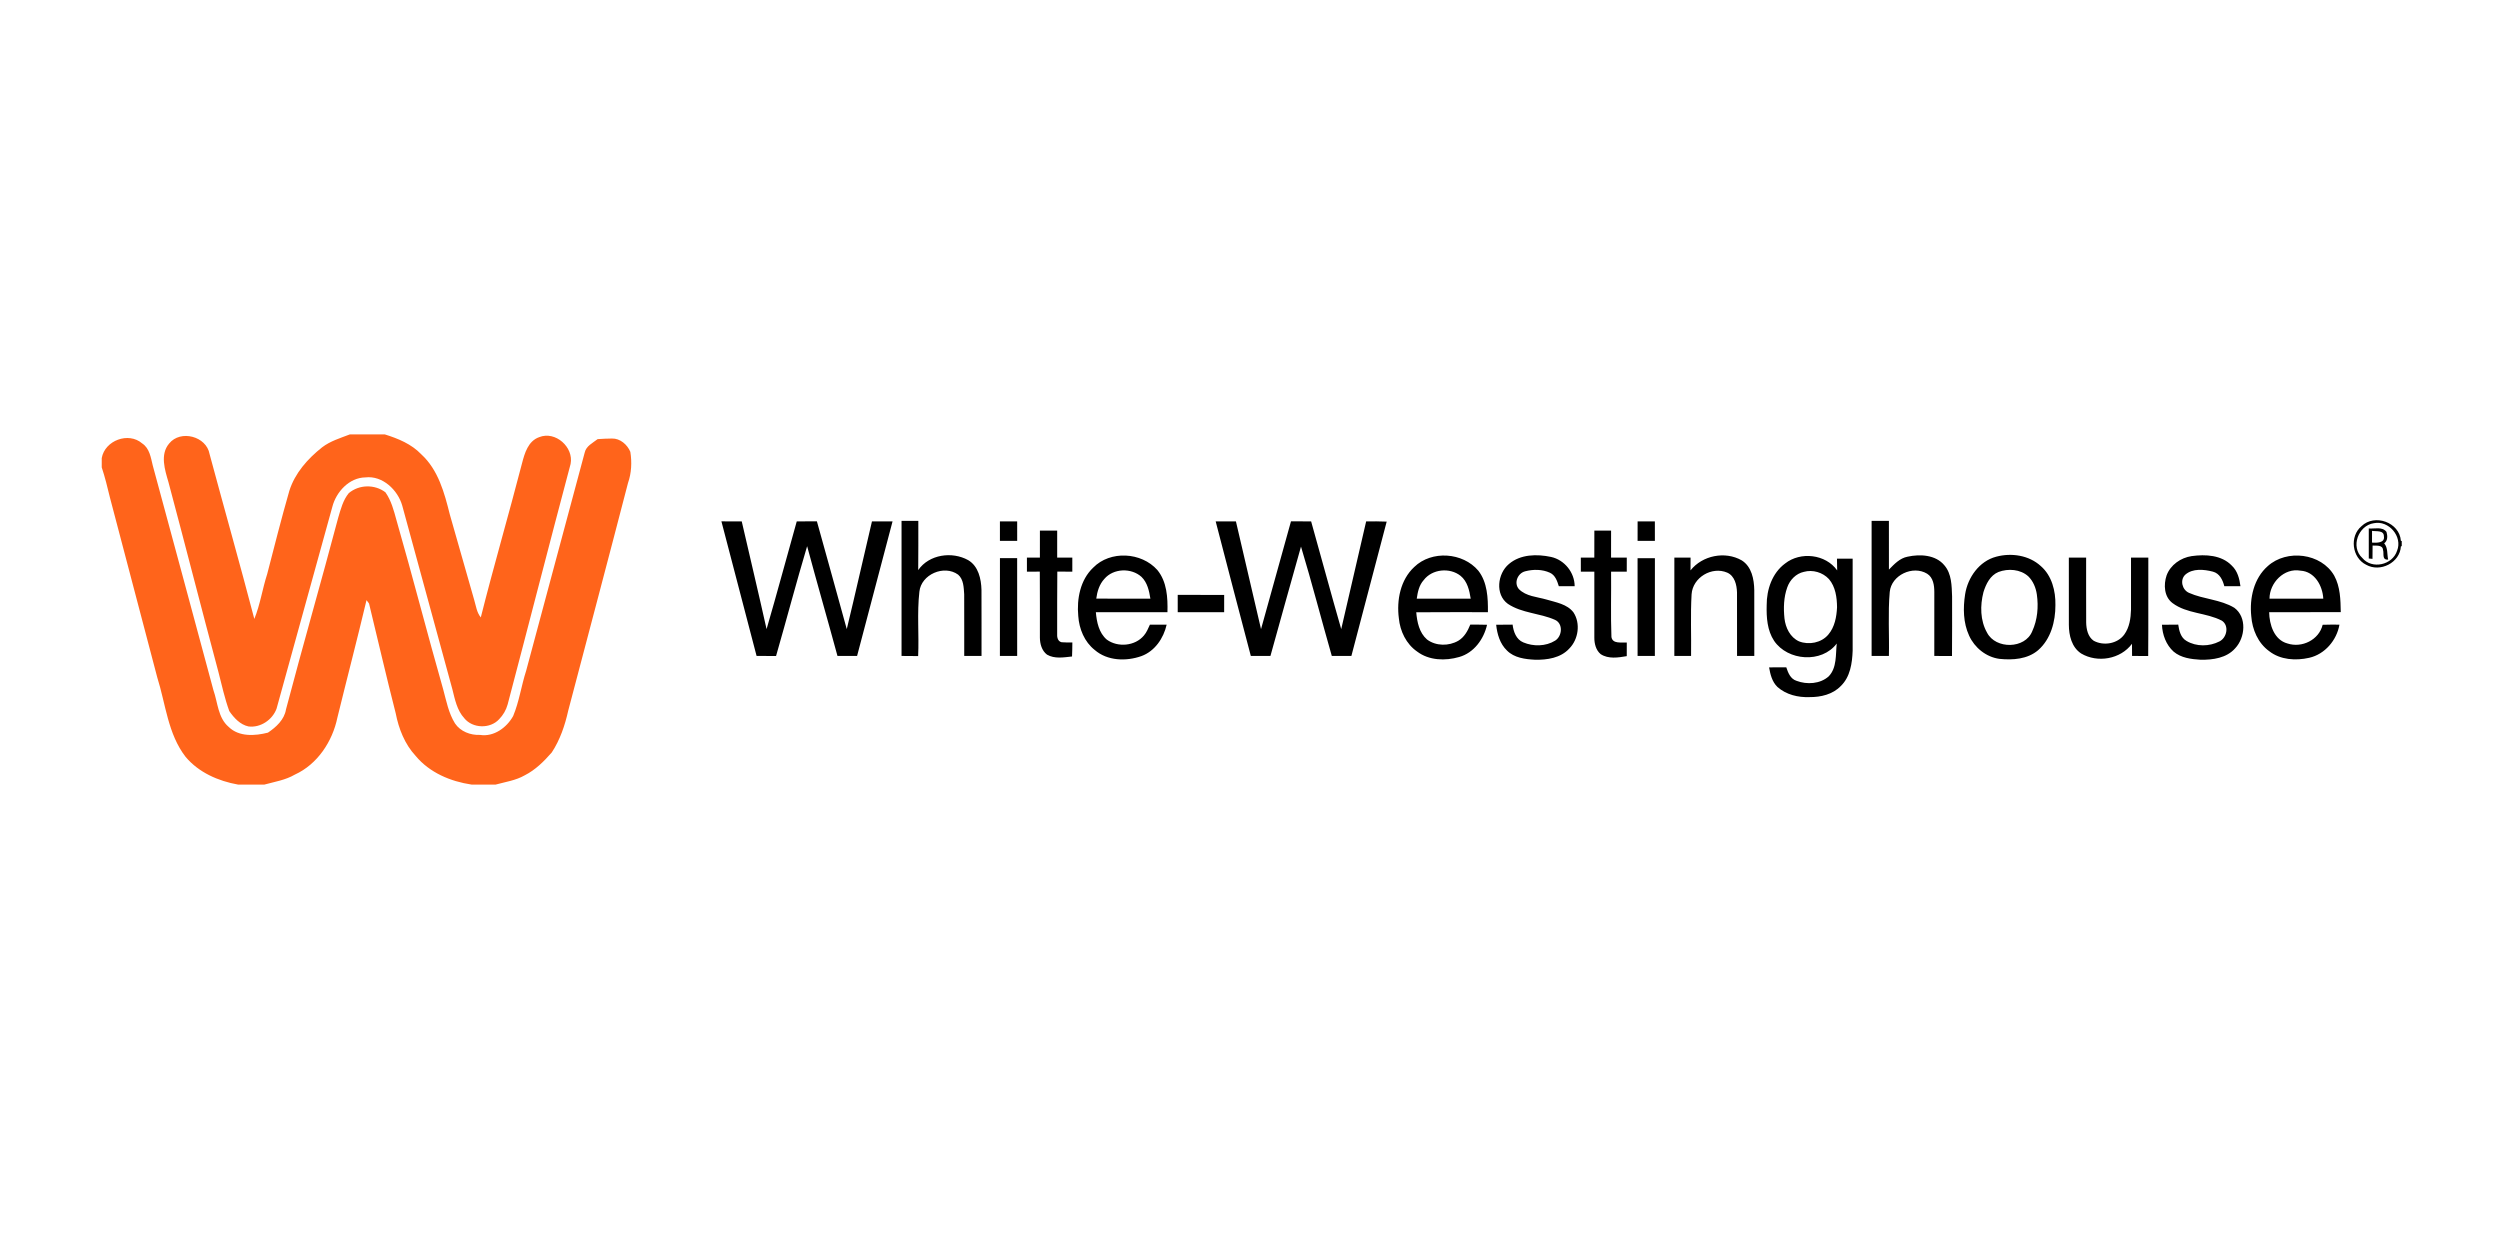
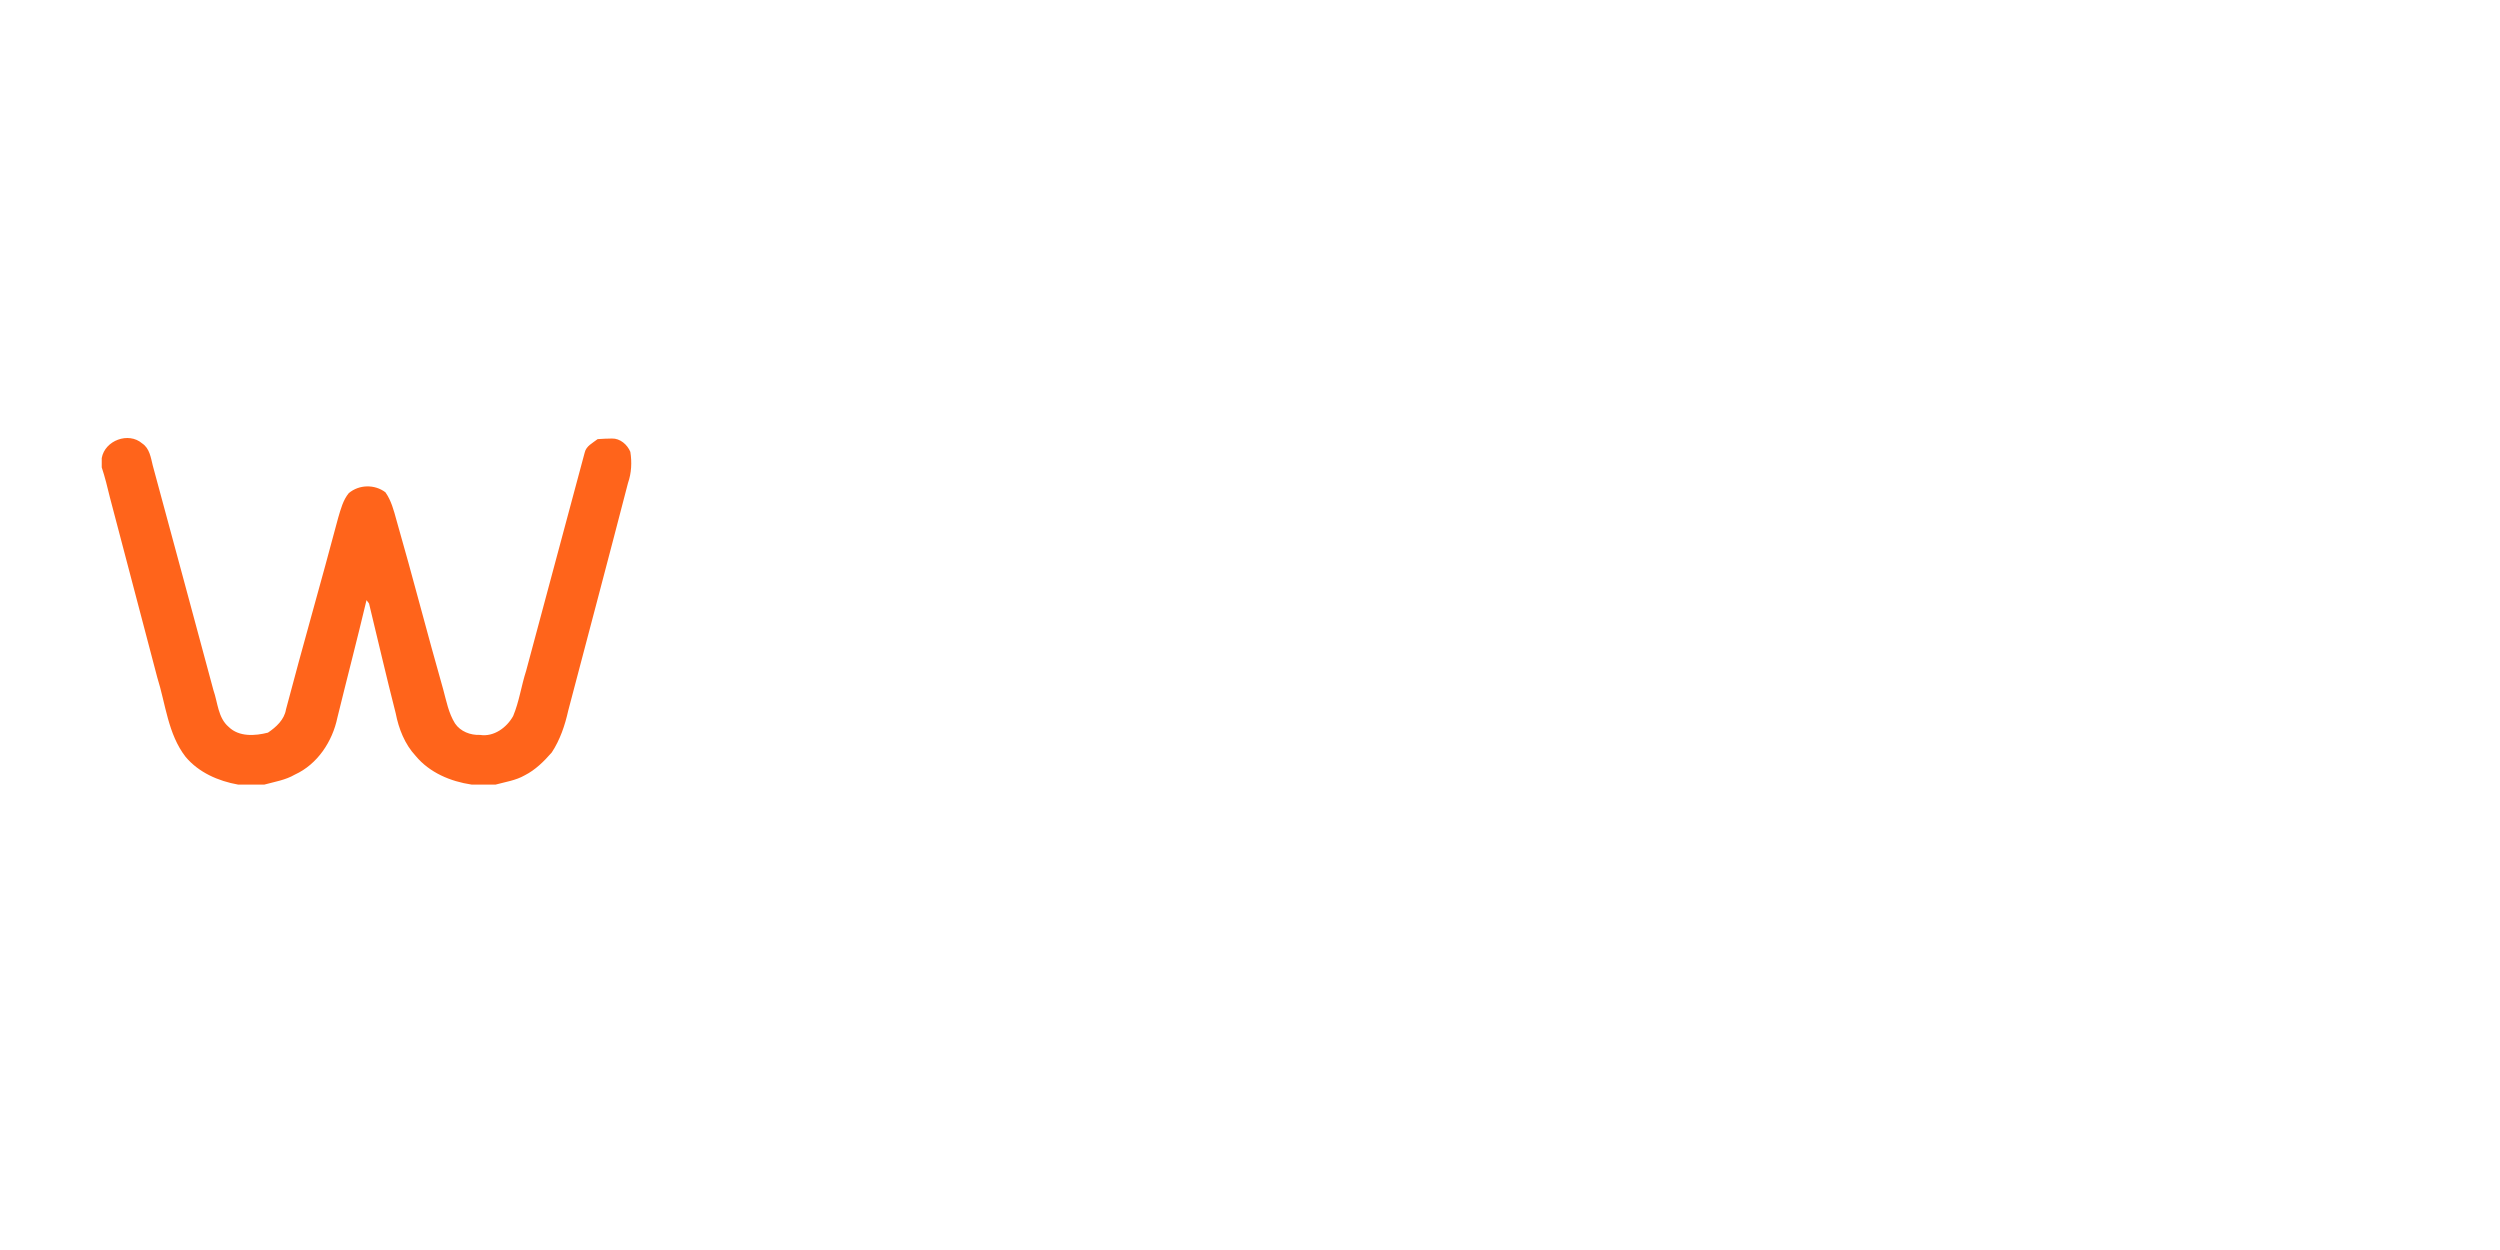
<svg xmlns="http://www.w3.org/2000/svg" width="100%" height="100%" viewBox="0 0 300 150" version="1.1" xml:space="preserve" style="fill-rule:evenodd;clip-rule:evenodd;stroke-linejoin:round;stroke-miterlimit:2;">
  <g id="Слой1">
    </g>
  <g id="Слой2">
    <g transform="matrix(0.299,0,0,0.299,-29.192,-46.461)">
-       <path d="M238.048,329.728L252.068,329.728C257.403,331.394 262.773,333.589 266.703,337.718C273.531,343.956 276.003,353.222 278.164,361.88C281.408,373.34 284.705,384.783 287.967,396.235C288.678,398.603 288.965,401.215 290.596,403.175C295.792,382.493 301.796,362.01 307.131,341.362C308.198,337.259 309.578,332.4 314.037,330.83C320.552,328.219 327.97,334.89 326.634,341.588C318.08,373.722 309.864,405.943 301.371,438.094C300.763,440.333 299.566,442.397 297.944,444.046C294.344,447.976 287.316,447.785 283.959,443.629C281.044,440.445 280.202,436.073 279.187,432.021C272.455,407.461 265.81,382.874 259.069,358.314C257.282,352.033 251.174,346.186 244.303,346.984C237.788,347.062 232.53,352.814 231.003,358.826C223.499,385.807 216.116,412.84 208.621,439.812C206.955,444.306 202.183,447.533 197.368,446.943C194.02,446.232 191.512,443.482 189.656,440.775C187.808,435.691 186.654,430.373 185.309,425.133C178.516,399.757 172.036,374.303 165.252,348.927C163.811,344.008 161.781,337.796 165.512,333.398C170.067,327.724 180.495,330.474 181.744,337.623C187.678,359.685 193.924,381.686 199.702,403.791C202.071,397.979 202.938,391.732 204.864,385.781C207.753,374.633 210.564,363.467 213.748,352.397C215.995,345.257 221.131,339.497 226.891,334.925C230.197,332.4 234.222,331.194 238.048,329.728Z" style="fill:rgb(255,100,27);fill-rule:nonzero;" />
-     </g>
+       </g>
    <g transform="matrix(0.299,0,0,0.299,-29.192,-46.461)">
      <path d="M138.462,339.237C139.719,332.123 149.237,328.609 154.693,333.346C157.678,335.333 158.155,339.02 158.944,342.221C167.108,372.282 175.194,402.351 183.297,432.42C185.058,437.409 185.093,443.464 189.422,447.134C193.551,451.186 199.997,450.752 205.168,449.425C208.438,447.23 211.77,444.202 212.412,440.098C219.187,414.375 226.57,388.817 233.381,363.103C234.404,359.702 235.307,356.084 237.614,353.3C241.761,349.821 247.99,349.691 252.311,352.961C254.662,356.267 255.677,360.266 256.744,364.127C263.242,386.709 269.063,409.482 275.509,432.082C276.767,436.715 277.66,441.582 280.237,445.72C282.432,448.982 286.457,450.5 290.283,450.335C295.827,451.212 301.006,447.403 303.583,442.762C306.021,436.923 306.854,430.581 308.797,424.586C316.588,395.402 324.491,366.252 332.282,337.068C332.854,334.387 335.518,333.172 337.478,331.628C339.396,331.524 341.304,331.368 343.23,331.385C346.51,331.29 349.416,333.84 350.613,336.738C351.272,340.894 351.082,345.231 349.676,349.222C341.781,379.725 333.678,410.176 325.671,440.645C324.361,446.51 322.4,452.331 319.078,457.371C315.963,460.946 312.501,464.39 308.224,466.55C304.633,468.615 300.486,469.196 296.547,470.272L286.909,470.272C278.467,469.031 270.017,465.474 264.465,458.777C260.075,454.066 257.655,447.88 256.44,441.634C252.692,426.998 249.309,412.285 245.743,397.606L244.728,396.243C240.998,411.998 236.885,427.658 233.042,443.386C231.064,452.955 225.043,462.134 215.969,466.264C212.212,468.467 207.874,469.135 203.736,470.272L193.178,470.272C185.249,468.858 177.406,465.431 172.14,459.167C165,449.971 164.141,437.99 160.74,427.233C154.442,403.141 148.074,379.066 141.732,354.991C140.761,350.949 139.772,346.906 138.462,342.958L138.462,339.237Z" style="fill:rgb(255,100,27);fill-rule:nonzero;" />
    </g>
    <g transform="matrix(0.299,0,0,0.299,-29.192,-46.461)">
-       <path d="M1045.41,366.547C1050.65,361.455 1060.7,365.012 1061.2,372.464L1061.54,372.499L1061.54,374.598C1061.46,374.607 1061.3,374.633 1061.21,374.641C1060.84,381.235 1052.87,385.234 1047.25,382.042C1041.55,379.248 1040.5,370.599 1045.41,366.547M1050.36,365.367C1044.08,366.278 1040.88,374.91 1045.72,379.326C1049.59,384.028 1057.85,382.137 1059.66,376.437C1061.99,370.746 1056.31,364.118 1050.36,365.367ZM387.163,364.63C389.879,364.639 392.594,364.639 395.318,364.639C398.632,379.057 402.068,393.441 405.286,407.877C409.485,393.511 413.329,379.049 417.397,364.647C420.087,364.639 422.785,364.639 425.483,364.612C429.474,379.04 433.525,393.441 437.473,407.877C440.969,393.502 444.161,379.057 447.58,364.656C450.33,364.63 453.088,364.63 455.847,364.647C451.05,382.632 446.408,400.659 441.611,418.644C438.982,418.652 436.362,418.652 433.742,418.644C429.751,403.939 425.518,389.303 421.562,374.589C417.198,389.216 413.311,403.991 409.095,418.661C406.492,418.652 403.881,418.652 401.278,418.644C396.541,400.651 391.831,382.649 387.163,364.63ZM459.456,364.43L466.189,364.43C466.163,371.015 466.241,377.6 466.145,384.184C470.518,377.869 479.731,376.593 486.203,380.194C490.315,382.614 491.426,387.75 491.538,392.166C491.591,400.998 491.538,409.821 491.556,418.644C489.239,418.652 486.923,418.652 484.615,418.652C484.589,410.402 484.65,402.152 484.598,393.901C484.407,391.194 484.39,387.924 482.152,386.006C476.547,381.929 467.308,385.911 466.614,392.886C465.642,401.449 466.51,410.107 466.119,418.696C463.898,418.652 461.677,418.644 459.456,418.644L459.456,364.43ZM585.529,364.639C588.236,364.63 590.943,364.63 593.658,364.656C597.076,379.049 600.304,393.485 603.73,407.886C607.747,393.467 611.747,379.04 615.755,364.612C618.444,364.647 621.142,364.639 623.84,364.647C627.892,379.049 631.778,393.502 635.917,407.877C639.213,393.459 642.606,379.066 645.92,364.647C648.661,364.612 651.411,364.612 654.161,364.734C649.433,382.701 644.705,400.668 639.994,418.644C637.374,418.652 634.754,418.652 632.134,418.644C627.953,404.034 624.161,389.303 619.772,374.754C615.677,389.381 611.53,403.999 607.504,418.652C604.876,418.644 602.256,418.644 599.636,418.652C594.907,400.651 590.179,382.658 585.529,364.639ZM848.78,364.43L855.72,364.43C855.711,370.954 855.72,377.47 855.729,383.985C857.863,381.816 860.075,379.396 863.224,378.806C868.213,377.713 874.485,378.016 877.981,382.267C880.94,385.703 880.914,390.483 881.079,394.751C881.079,402.724 881.122,410.706 881.044,418.678C878.676,418.652 876.298,418.644 873.939,418.644C873.93,410.107 873.93,401.57 873.947,393.025C873.947,390.344 873.54,387.178 871.05,385.633C865.35,382.172 856.7,386.18 856.058,392.955C855.304,401.484 855.92,410.081 855.72,418.635C853.404,418.652 851.087,418.652 848.78,418.644C848.78,400.573 848.771,382.501 848.78,364.43ZM498.939,364.639L505.862,364.639C505.87,367.241 505.862,369.844 505.87,372.447C503.554,372.455 501.246,372.447 498.939,372.447C498.93,369.844 498.93,367.241 498.939,364.639ZM754.867,364.639L761.79,364.639C761.79,367.241 761.799,369.844 761.799,372.447L754.858,372.447C754.85,369.844 754.85,367.241 754.867,364.639Z" style="fill-rule:nonzero;" />
-     </g>
+       </g>
    <g transform="matrix(0.299,0,0,0.299,-29.192,-46.461)">
-       <path d="M1048.31,367.484C1050.65,367.684 1053.74,366.651 1055.42,368.855C1055.88,370.416 1055.98,372.386 1054.49,373.444C1056.05,375.231 1055.6,377.799 1056.09,379.968C1053.46,380.211 1054.52,377.548 1054.03,376.116C1053.9,373.982 1051.28,374.442 1049.84,374.338C1049.81,376.116 1049.81,377.903 1049.8,379.682L1048.31,379.543C1048.32,375.526 1048.32,371.501 1048.31,367.484M1049.62,368.447C1049.6,370.017 1049.6,371.588 1049.61,373.158C1051.41,373.271 1054.86,373.375 1054.38,370.616C1054.38,368.083 1051.27,368.742 1049.62,368.447ZM514.988,368.334L521.92,368.334L521.92,379.179L527.993,379.179L527.993,384.826C525.98,384.818 523.976,384.809 521.972,384.783C521.859,393.042 521.955,401.293 521.912,409.552C521.807,410.94 522.05,412.796 523.707,413.143C525.13,413.282 526.57,413.222 528.01,413.239C527.993,415.113 527.976,416.987 527.88,418.861C524.558,419.216 520.87,419.893 517.834,418.115C515.735,416.527 514.988,413.759 514.98,411.243C514.954,402.429 515.023,393.615 514.945,384.8L509.774,384.826C509.766,382.944 509.766,381.061 509.774,379.179L514.98,379.179C514.98,375.561 514.971,371.952 514.988,368.334ZM737.507,368.343C739.737,368.334 741.984,368.334 744.222,368.334C744.222,371.943 744.222,375.552 744.213,379.161C746.313,379.179 748.412,379.179 750.521,379.187C750.512,381.061 750.512,382.935 750.512,384.809C748.412,384.809 746.322,384.818 744.222,384.818C744.318,393.554 744.031,402.316 744.361,411.044C744.838,413.942 748.404,413.1 750.521,413.256C750.512,415.069 750.512,416.891 750.512,418.722C747.076,419.312 743.129,419.954 740.04,417.915C738.132,416.345 737.49,413.69 737.499,411.313C737.507,402.481 737.516,393.65 737.499,384.818C735.685,384.818 733.881,384.809 732.085,384.809C732.076,382.935 732.068,381.061 732.076,379.187C733.872,379.179 735.677,379.179 737.49,379.187C737.525,375.57 737.499,371.961 737.507,368.343ZM536.374,383.204C543.201,376.229 555.72,376.949 562.114,384.15C565.983,388.852 566.33,395.263 566.174,401.076C556.596,401.076 547.019,401.076 537.441,401.084C537.779,405.04 538.664,409.396 541.839,412.094C546.238,415.312 553.187,414.696 556.726,410.445C557.828,409.179 558.436,407.582 559.138,406.082C561.377,406.073 563.615,406.064 565.853,406.09C564.63,411.53 561.099,416.752 555.703,418.713C549.595,420.865 542.065,420.656 536.981,416.241C532.843,412.979 530.726,407.773 530.379,402.611C529.737,395.749 531.177,388.115 536.374,383.204M540.842,387.733C538.855,389.893 537.979,392.773 537.606,395.628C544.85,395.697 552.085,395.645 559.329,395.662C558.835,392.548 558.123,389.199 555.763,386.917C551.66,383.204 544.468,383.447 540.842,387.733ZM665.223,382.944C672.198,376.168 684.725,377.053 690.946,384.436C694.589,389.13 694.85,395.385 694.789,401.076C685.202,401.102 675.616,401.024 666.029,401.119C666.359,405.032 667.235,409.335 670.341,412.033C673.89,414.731 679.121,414.748 682.921,412.536C685.315,411.113 686.695,408.589 687.71,406.073C689.948,406.064 692.195,406.064 694.442,406.134C693.141,411.912 689.15,417.412 683.259,419.069C677.698,420.682 671.139,420.492 666.368,416.874C662.004,413.855 659.532,408.71 659.046,403.522C658.1,396.261 659.662,388.097 665.223,382.944M669.014,388.21C667.166,390.257 666.602,393.008 666.229,395.645C673.447,395.68 680.665,395.662 687.883,395.654C687.354,392.34 686.556,388.713 683.814,386.492C679.494,383.048 672.389,383.742 669.014,388.21ZM703.204,381.764C707.82,377.791 714.491,377.704 720.147,378.91C725.526,380.098 729.586,385.147 729.604,390.665C727.478,390.665 725.361,390.665 723.245,390.656C722.594,388.574 721.813,386.215 719.662,385.243C716.617,383.846 712.981,383.829 709.789,384.662C706.744,385.382 705.087,389.346 707.221,391.819C710.119,394.751 714.534,394.916 718.3,396.009C722.082,397.137 726.567,397.814 729.118,401.154C732.033,405.57 731.122,411.955 727.452,415.668C723.999,419.477 718.508,420.275 713.641,420.162C709.711,419.954 705.364,419.416 702.449,416.484C699.621,413.785 698.502,409.899 698.103,406.125C700.298,406.073 702.493,406.064 704.696,406.073C705.043,408.892 706.136,412.033 708.991,413.204C712.999,414.905 718.013,414.844 721.778,412.493C724.624,410.697 725.058,405.665 721.709,404.156C715.619,401.44 708.444,401.518 702.796,397.736C697.608,393.988 698.623,385.59 703.204,381.764ZM776.096,384.306C780.85,378.294 789.977,376.472 796.631,380.272C800.656,382.788 801.611,387.846 801.689,392.244C801.724,401.041 801.698,409.847 801.698,418.644C799.381,418.652 797.082,418.652 794.774,418.652C794.74,410.15 794.792,401.64 794.757,393.129C794.653,390.136 793.855,386.562 790.844,385.208C784.676,382.553 776.972,387.152 776.53,393.901C776.053,402.134 776.452,410.402 776.322,418.644C774.083,418.652 771.845,418.652 769.607,418.644C769.607,405.492 769.607,392.331 769.615,379.179L776.122,379.179C776.113,380.888 776.096,382.597 776.096,384.306ZM814.06,381.547C820.254,376.654 830.335,377.773 834.96,384.315C834.907,382.744 834.881,381.183 834.881,379.612L841.171,379.612C841.171,391.923 841.197,404.225 841.171,416.536C840.989,421.533 840.208,427.076 836.408,430.72C833.198,434.078 828.375,435.205 823.872,435.162C819.283,435.344 814.459,434.19 810.972,431.076C808.846,429.011 808.117,426.044 807.632,423.233C809.931,423.207 812.23,423.207 814.537,423.207C815.257,425.402 816.22,427.866 818.641,428.629C822.805,430.217 828.141,429.905 831.567,426.825C834.916,423.337 834.3,418.097 834.786,413.664C828.765,421.663 815.153,420.665 809.653,412.588C806.877,408.398 806.538,403.158 806.669,398.274C806.634,392.019 808.864,385.364 814.06,381.547M821.582,384.896C818.424,385.581 815.969,388.132 814.928,391.116C813.488,395.098 813.375,399.436 813.809,403.6C814.234,407.313 816.082,411.174 819.647,412.788C823.603,414.341 828.635,413.395 831.42,410.055C833.979,407.053 834.717,402.95 834.907,399.115C834.873,395.185 834.3,390.908 831.671,387.811C829.164,385.095 825.147,383.907 821.582,384.896ZM898.777,378.814C904.876,377.175 911.964,378.216 916.709,382.597C921.125,386.44 922.66,392.582 922.548,398.239C922.574,404.806 920.709,411.894 915.599,416.345C911.356,419.962 905.396,420.37 900.087,419.815C894.751,419.104 890.093,415.338 887.906,410.48C885.529,405.327 885.451,399.401 886.31,393.884C887.368,387.152 891.966,380.602 898.777,378.814M899.688,384.948C896.365,386.31 894.665,389.806 893.667,393.042C892.287,398.378 892.331,404.416 895.116,409.309C898.586,416.006 910.359,415.902 913.248,408.728C915.356,404.138 915.807,398.924 915.095,393.962C914.705,391.281 913.621,388.626 911.669,386.7C908.485,383.82 903.583,383.473 899.688,384.948ZM967.166,386.327C968.719,382.102 972.866,379.213 977.238,378.571C982.756,377.808 989.237,378.112 993.34,382.397C995.63,384.532 996.42,387.655 996.81,390.656C994.65,390.674 992.49,390.665 990.338,390.656C989.679,388.149 988.482,385.521 985.74,384.809C982.166,383.89 977.637,383.412 974.653,386.041C972.415,388.175 973.412,392.131 976.154,393.32C982.001,395.922 988.811,395.957 994.364,399.323C999.465,403.106 998.745,411.27 994.693,415.573C991.275,419.477 985.732,420.249 980.839,420.171C977.065,419.945 972.97,419.451 969.986,416.909C966.966,414.193 965.474,410.124 965.309,406.125C967.478,406.073 969.656,406.064 971.842,406.073C972.198,408.519 972.822,411.296 975.165,412.623C979.086,414.983 984.344,414.896 988.369,412.822C991.371,411.348 992.377,406.463 989.358,404.494C983.103,401.215 975.321,401.761 969.543,397.423C966.151,394.881 965.908,390.058 967.166,386.327ZM1007.78,382.58C1015.4,375.7 1029.24,377.366 1034.44,386.414C1036.88,390.873 1036.99,396.113 1037.07,401.067C1027.5,401.093 1017.91,401.067 1008.33,401.084C1008.41,406.029 1010.3,412.206 1015.68,413.638C1021.47,415.555 1028.35,412.189 1029.8,406.134C1032.04,406.064 1034.29,406.056 1036.54,406.082C1035.47,412.328 1030.68,417.984 1024.39,419.39C1018.99,420.613 1012.83,420.24 1008.32,416.709C1003.86,413.482 1001.54,408.051 1001.15,402.672C1000.41,395.489 1002.15,387.507 1007.78,382.58M1008.47,395.654C1015.66,395.662 1022.85,395.671 1030.05,395.645C1029.79,390.483 1026.61,384.748 1020.92,384.419C1014.34,383.213 1008.47,389.277 1008.47,395.654ZM498.947,379.387C501.246,379.387 503.545,379.387 505.853,379.378C505.888,392.47 505.862,405.561 505.862,418.644C503.554,418.652 501.238,418.652 498.93,418.644C498.939,405.561 498.913,392.47 498.947,379.387ZM754.85,379.413C757.157,379.378 759.482,379.378 761.807,379.413C761.79,392.496 761.807,405.57 761.79,418.652C759.474,418.644 757.166,418.652 754.858,418.644C754.85,405.57 754.876,392.496 754.85,379.413ZM927.935,379.179L934.876,379.179C934.893,387.872 934.841,396.564 934.893,405.257C934.954,407.895 935.578,410.949 937.903,412.545C941.868,414.705 947.464,413.777 950.179,410.055C952.27,407.192 952.791,403.522 952.886,400.069C952.886,393.103 952.877,386.145 952.886,379.179C955.194,379.179 957.51,379.179 959.835,379.187C959.783,392.348 959.896,405.518 959.783,418.678C957.614,418.652 955.463,418.644 953.311,418.635C953.294,417.013 953.294,415.39 953.276,413.768C948.678,419.971 939.413,421.55 932.872,417.655C929.072,415.165 927.953,410.393 927.944,406.125C927.918,397.146 927.944,388.158 927.935,379.179ZM570.295,394.135C576.515,394.144 582.727,394.118 588.939,394.153C588.93,396.46 588.93,398.768 588.93,401.076L570.295,401.076C570.286,398.768 570.286,396.452 570.295,394.135Z" style="fill-rule:nonzero;" />
-     </g>
+       </g>
  </g>
</svg>